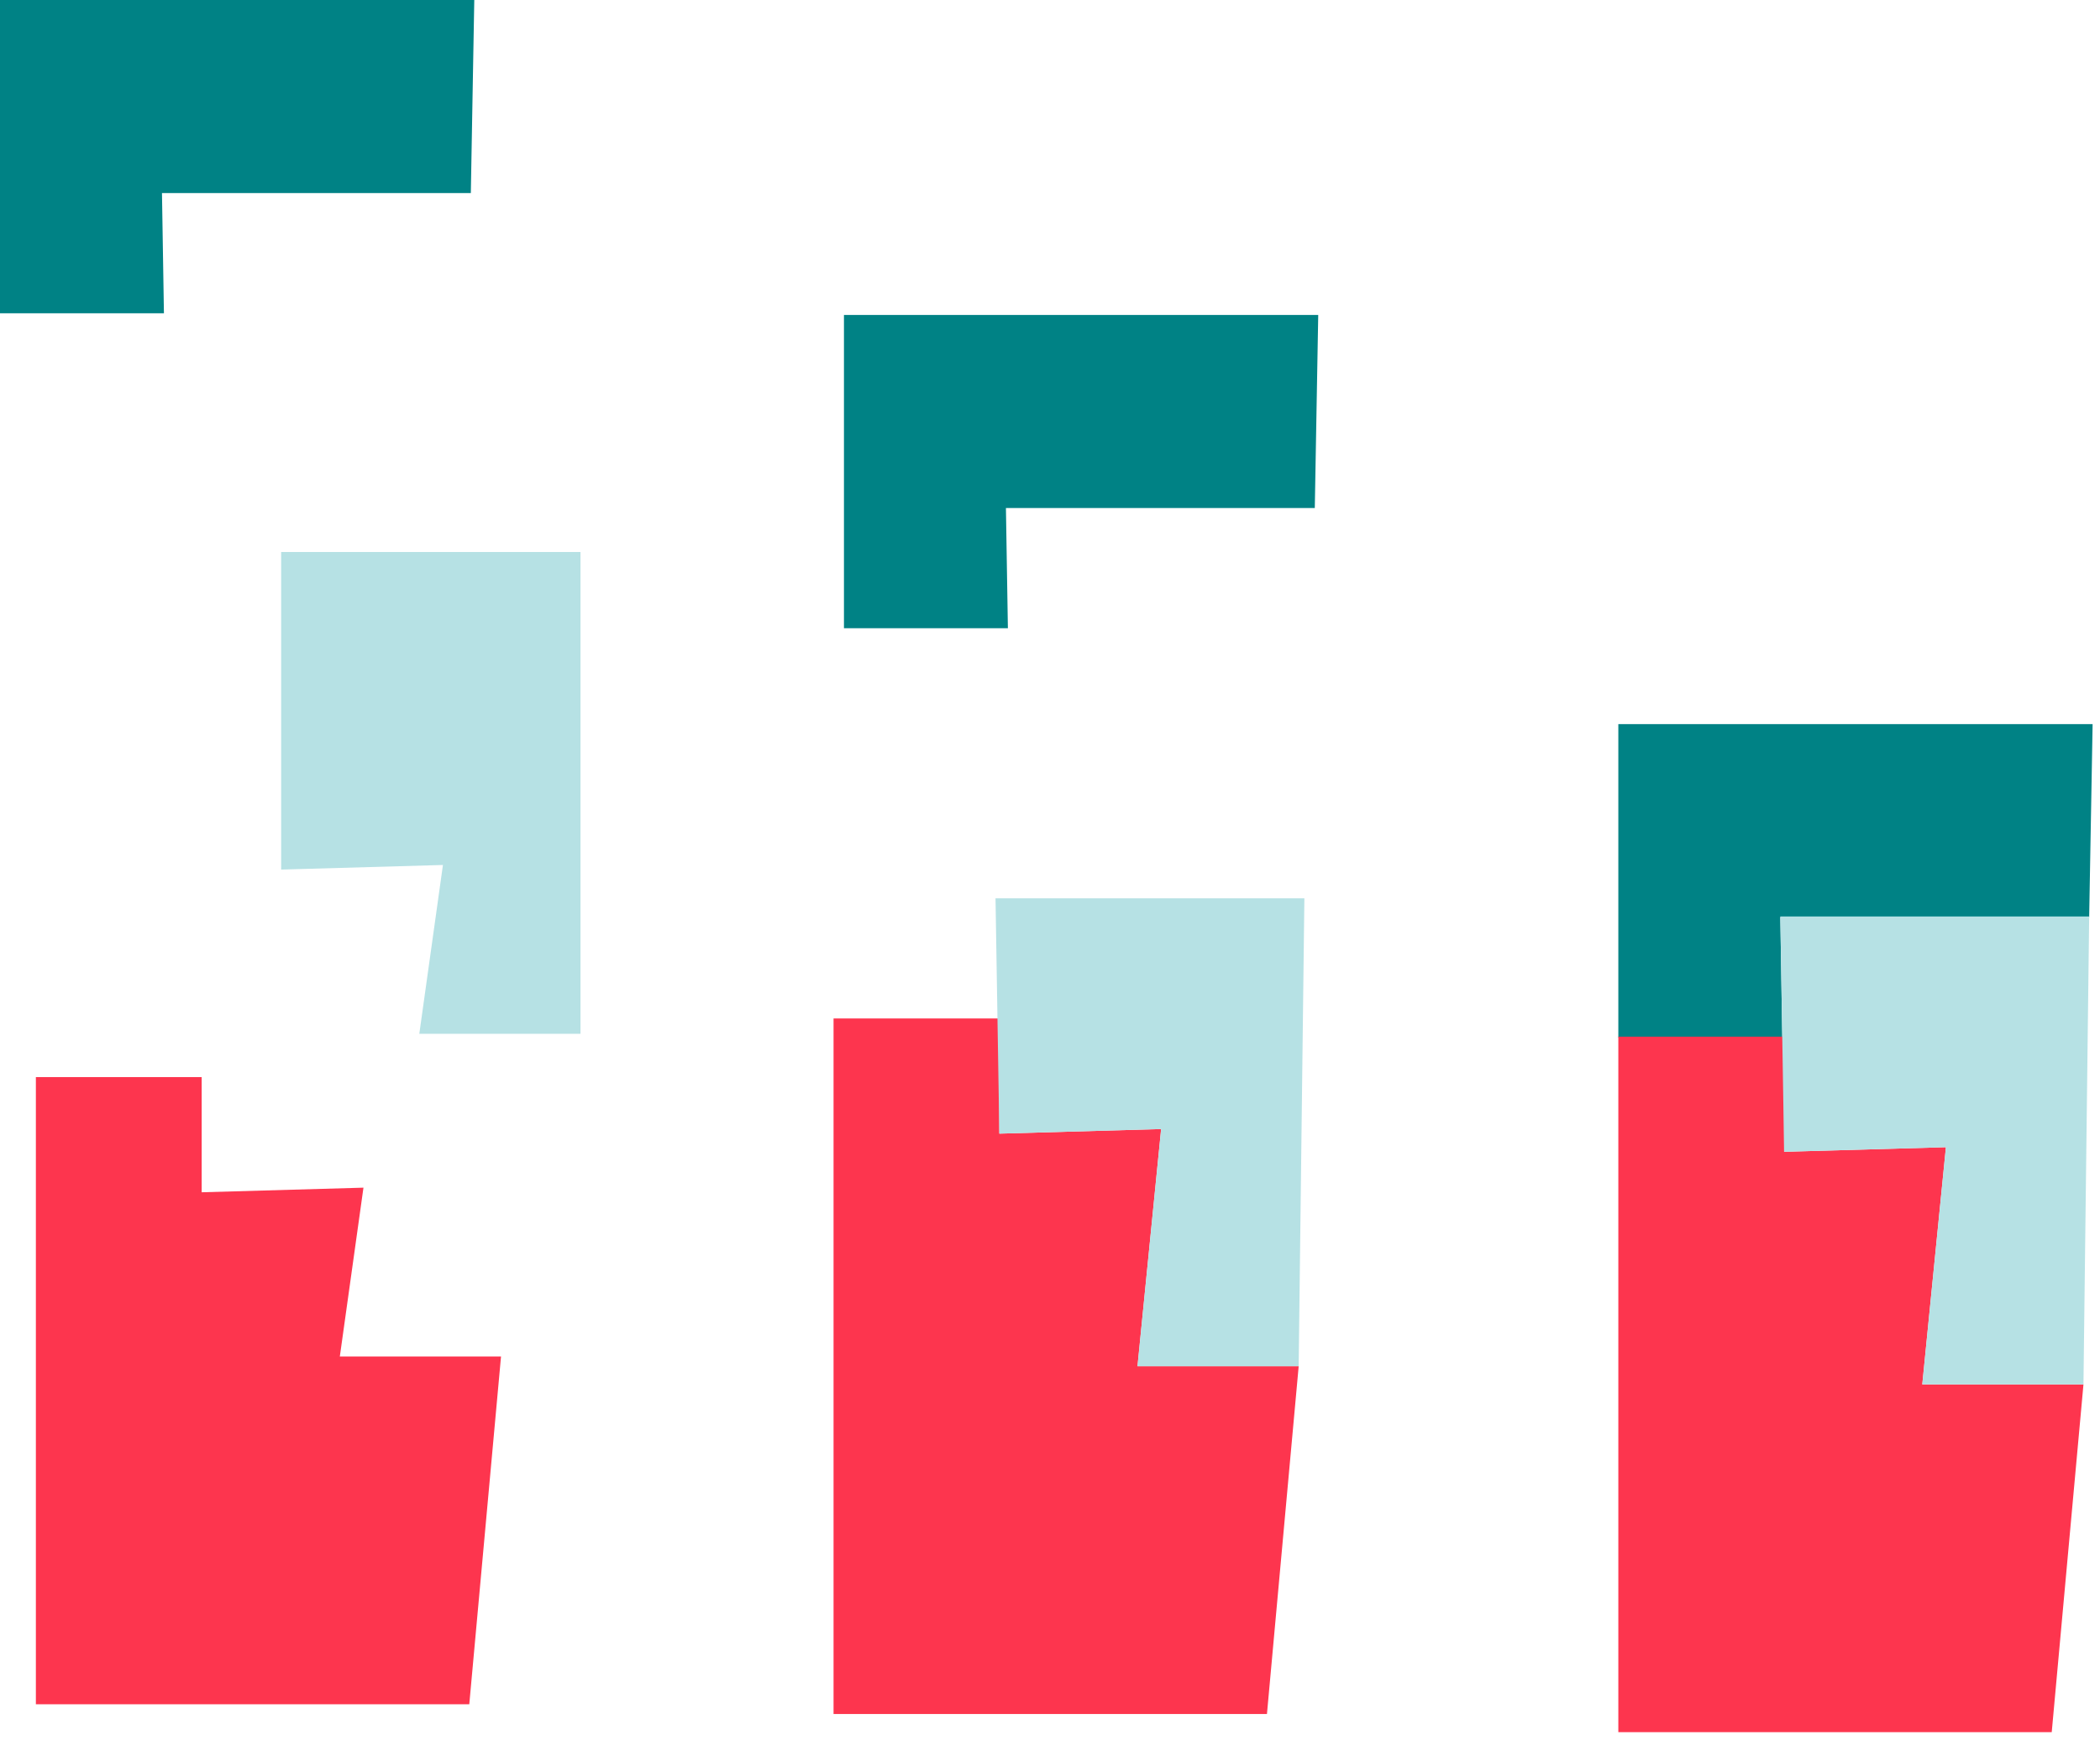
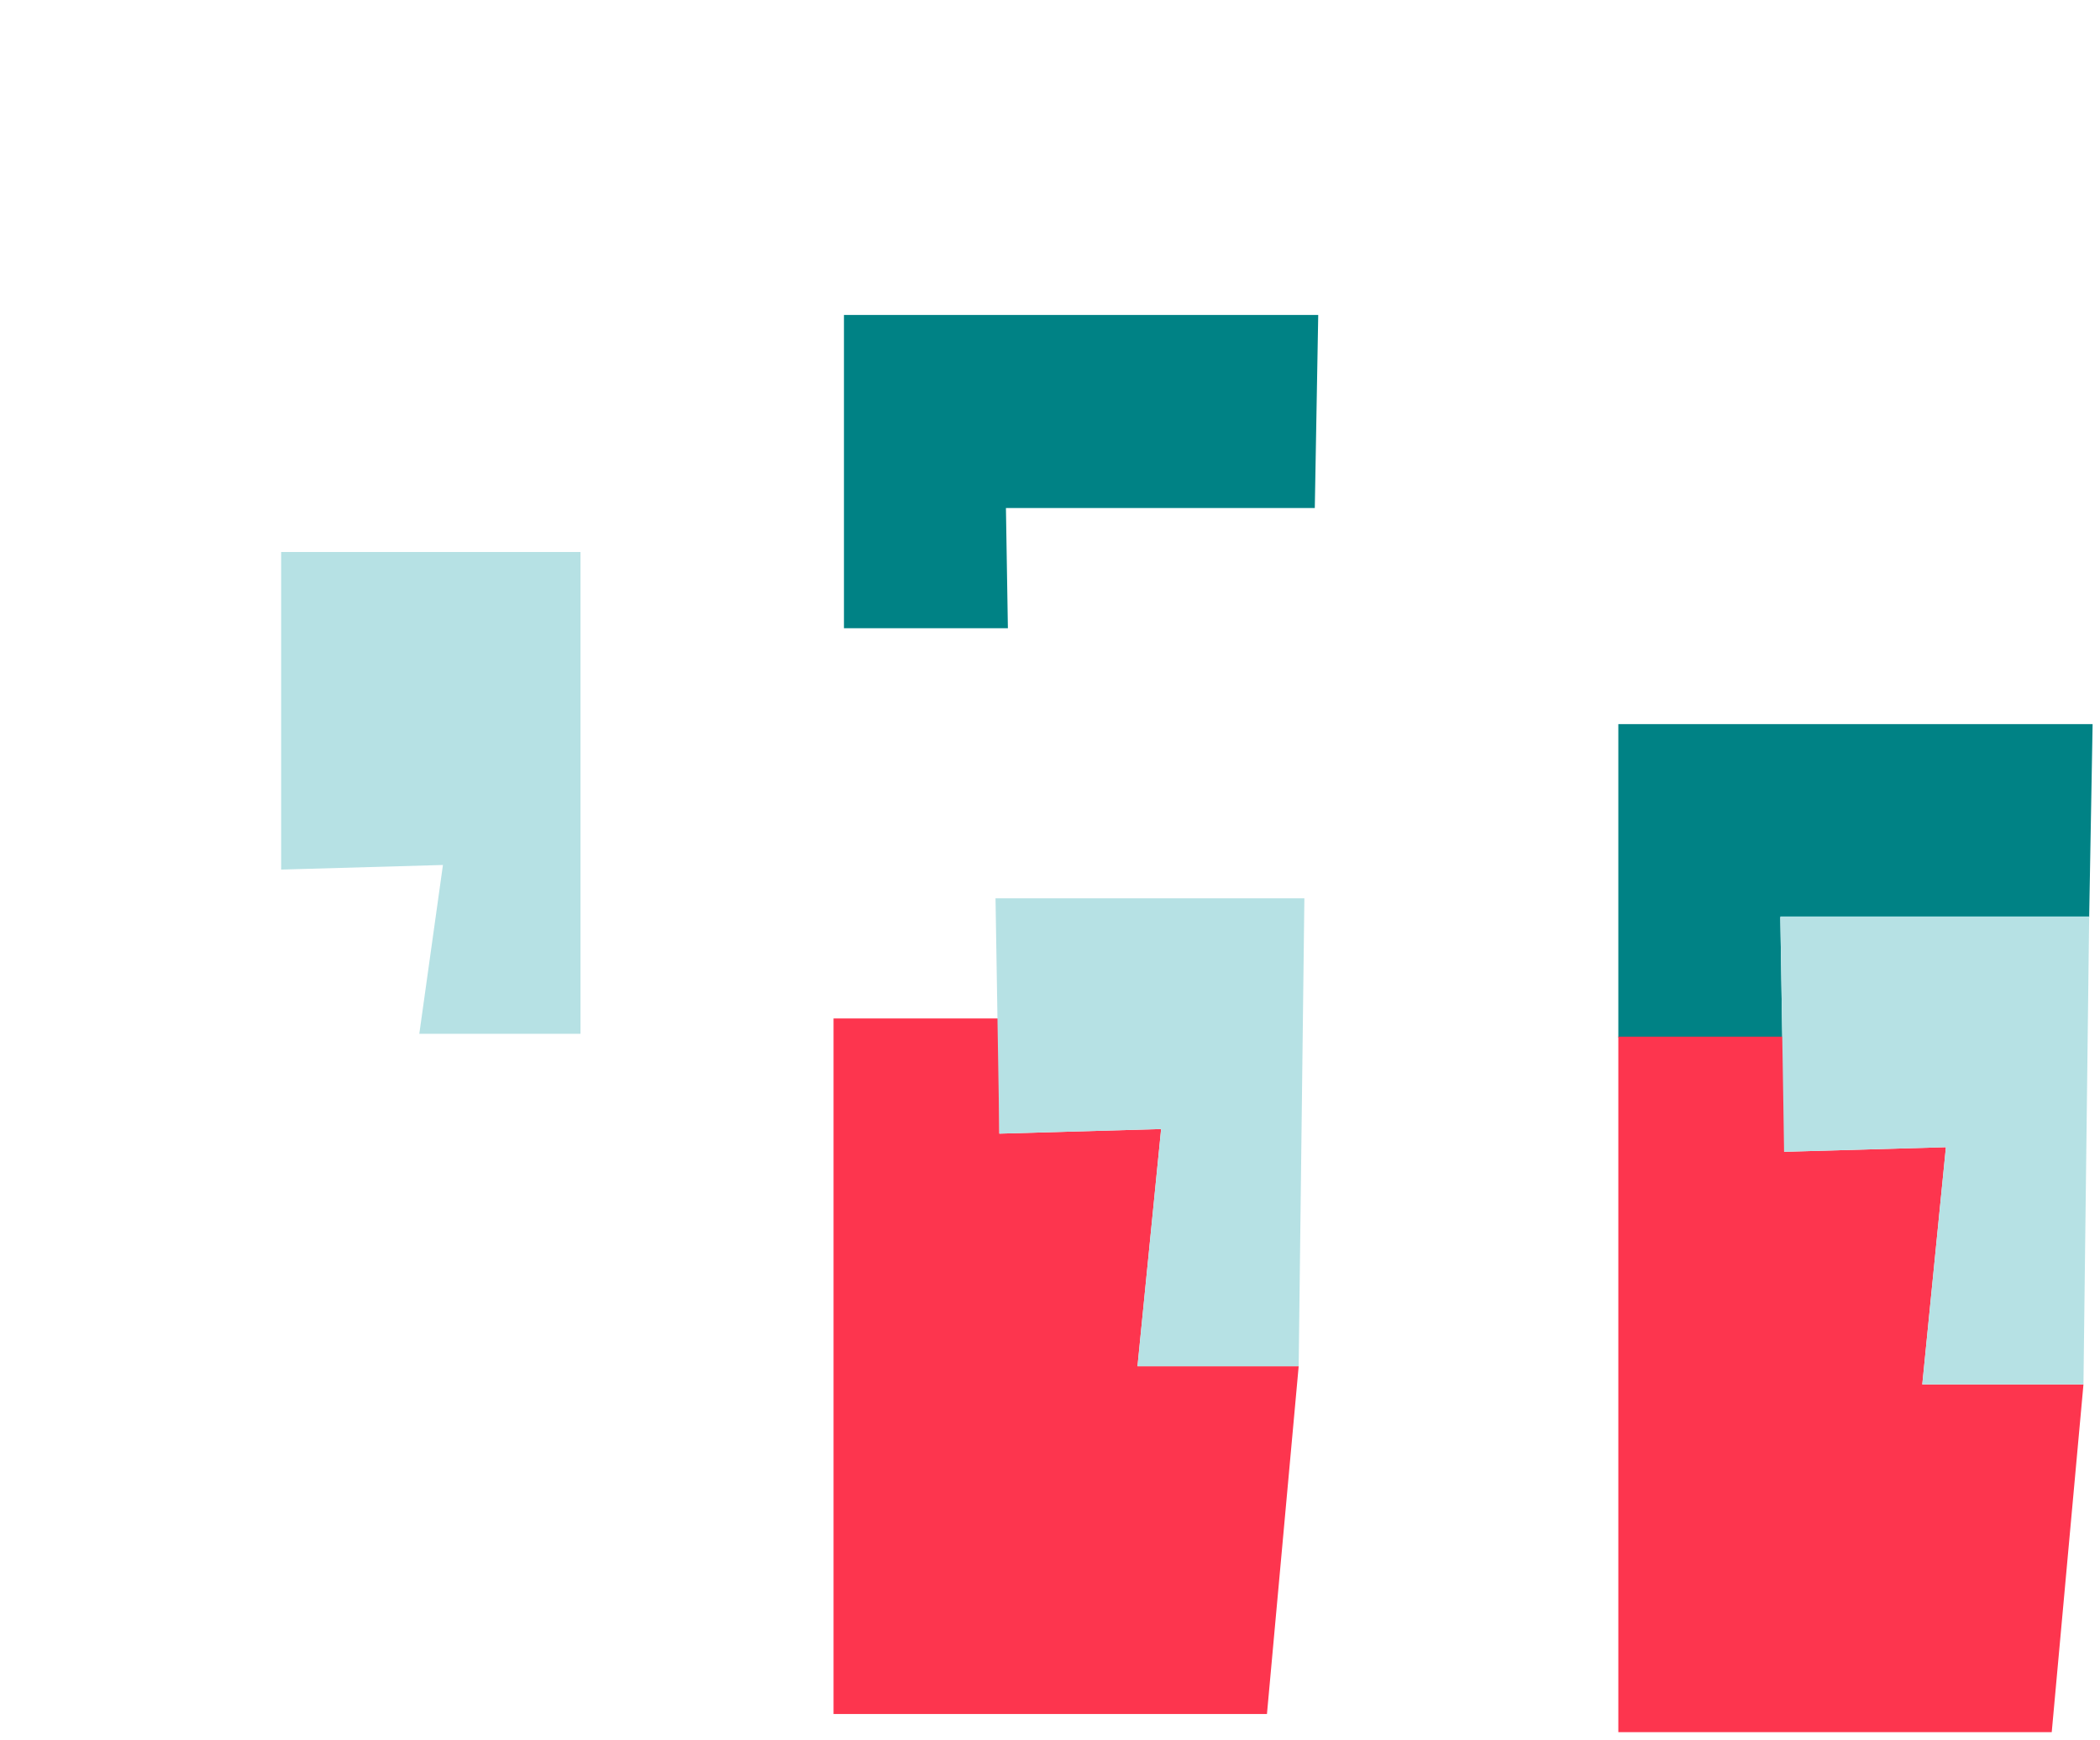
<svg xmlns="http://www.w3.org/2000/svg" width="210px" height="174px" viewBox="0 0 210 174" version="1.1">
  <title>Group</title>
  <desc>Created with Sketch.</desc>
  <defs />
  <g id="boite-de-réception" stroke="none" stroke-width="1" fill="none" fill-rule="evenodd">
    <g id="ECRAN-ACCUEIL-FINAL-Copy-37" transform="translate(-253, -1247)">
      <g id="Group" transform="translate(253, 1247)">
        <polygon id="Fill-1" fill="#FD354E" points="83.355 171.367 83.355 101.827 99.933 101.827 99.933 113.341 116.113 112.88 113.75 136.596 129.868 136.596 126.695 171.367" />
        <polygon id="Fill-2" fill="#B6E1E4" points="28.115 55.19 28.115 86.94 44.294 86.48 41.93 103.361 58.049 103.361 58.049 55.19" />
-         <polygon id="Fill-3" fill="#FD354E" points="3.588 170.393 3.588 107.689 20.167 107.689 20.167 119.203 36.346 118.742 33.983 135.623 50.102 135.623 46.928 170.393" />
        <polygon id="Fill-4" fill="#B6E1E4" points="99.552 89.812 99.933 113.34 116.113 112.879 113.749 136.596 129.867 136.596 130.438 89.812" />
-         <polygon id="Fill-5" fill="#008285" points="0 0 0 31.32 16.393 31.32 16.198 19.305 47.083 19.305 47.428 0" />
        <polygon id="Fill-6" fill="#008285" points="84.396 31.488 84.396 62.807 100.789 62.807 100.593 50.793 131.479 50.793 131.823 31.488" />
        <polygon id="Fill-7" fill="#008285" points="161.833 72.397 161.833 103.716 178.226 103.716 178.031 91.702 208.917 91.702 209.261 72.397" />
        <polygon id="Fill-8" fill="#FD354E" points="161.833 103.643 161.833 173.182 205.173 173.182 208.346 138.413 192.228 138.413 194.591 114.696 178.412 115.156 178.412 103.643" />
        <polygon id="Fill-9" fill="#B6E1E4" points="178.031 91.628 178.412 115.155 194.592 114.695 192.228 138.412 208.346 138.412 208.917 91.628" />
      </g>
    </g>
  </g>
</svg>